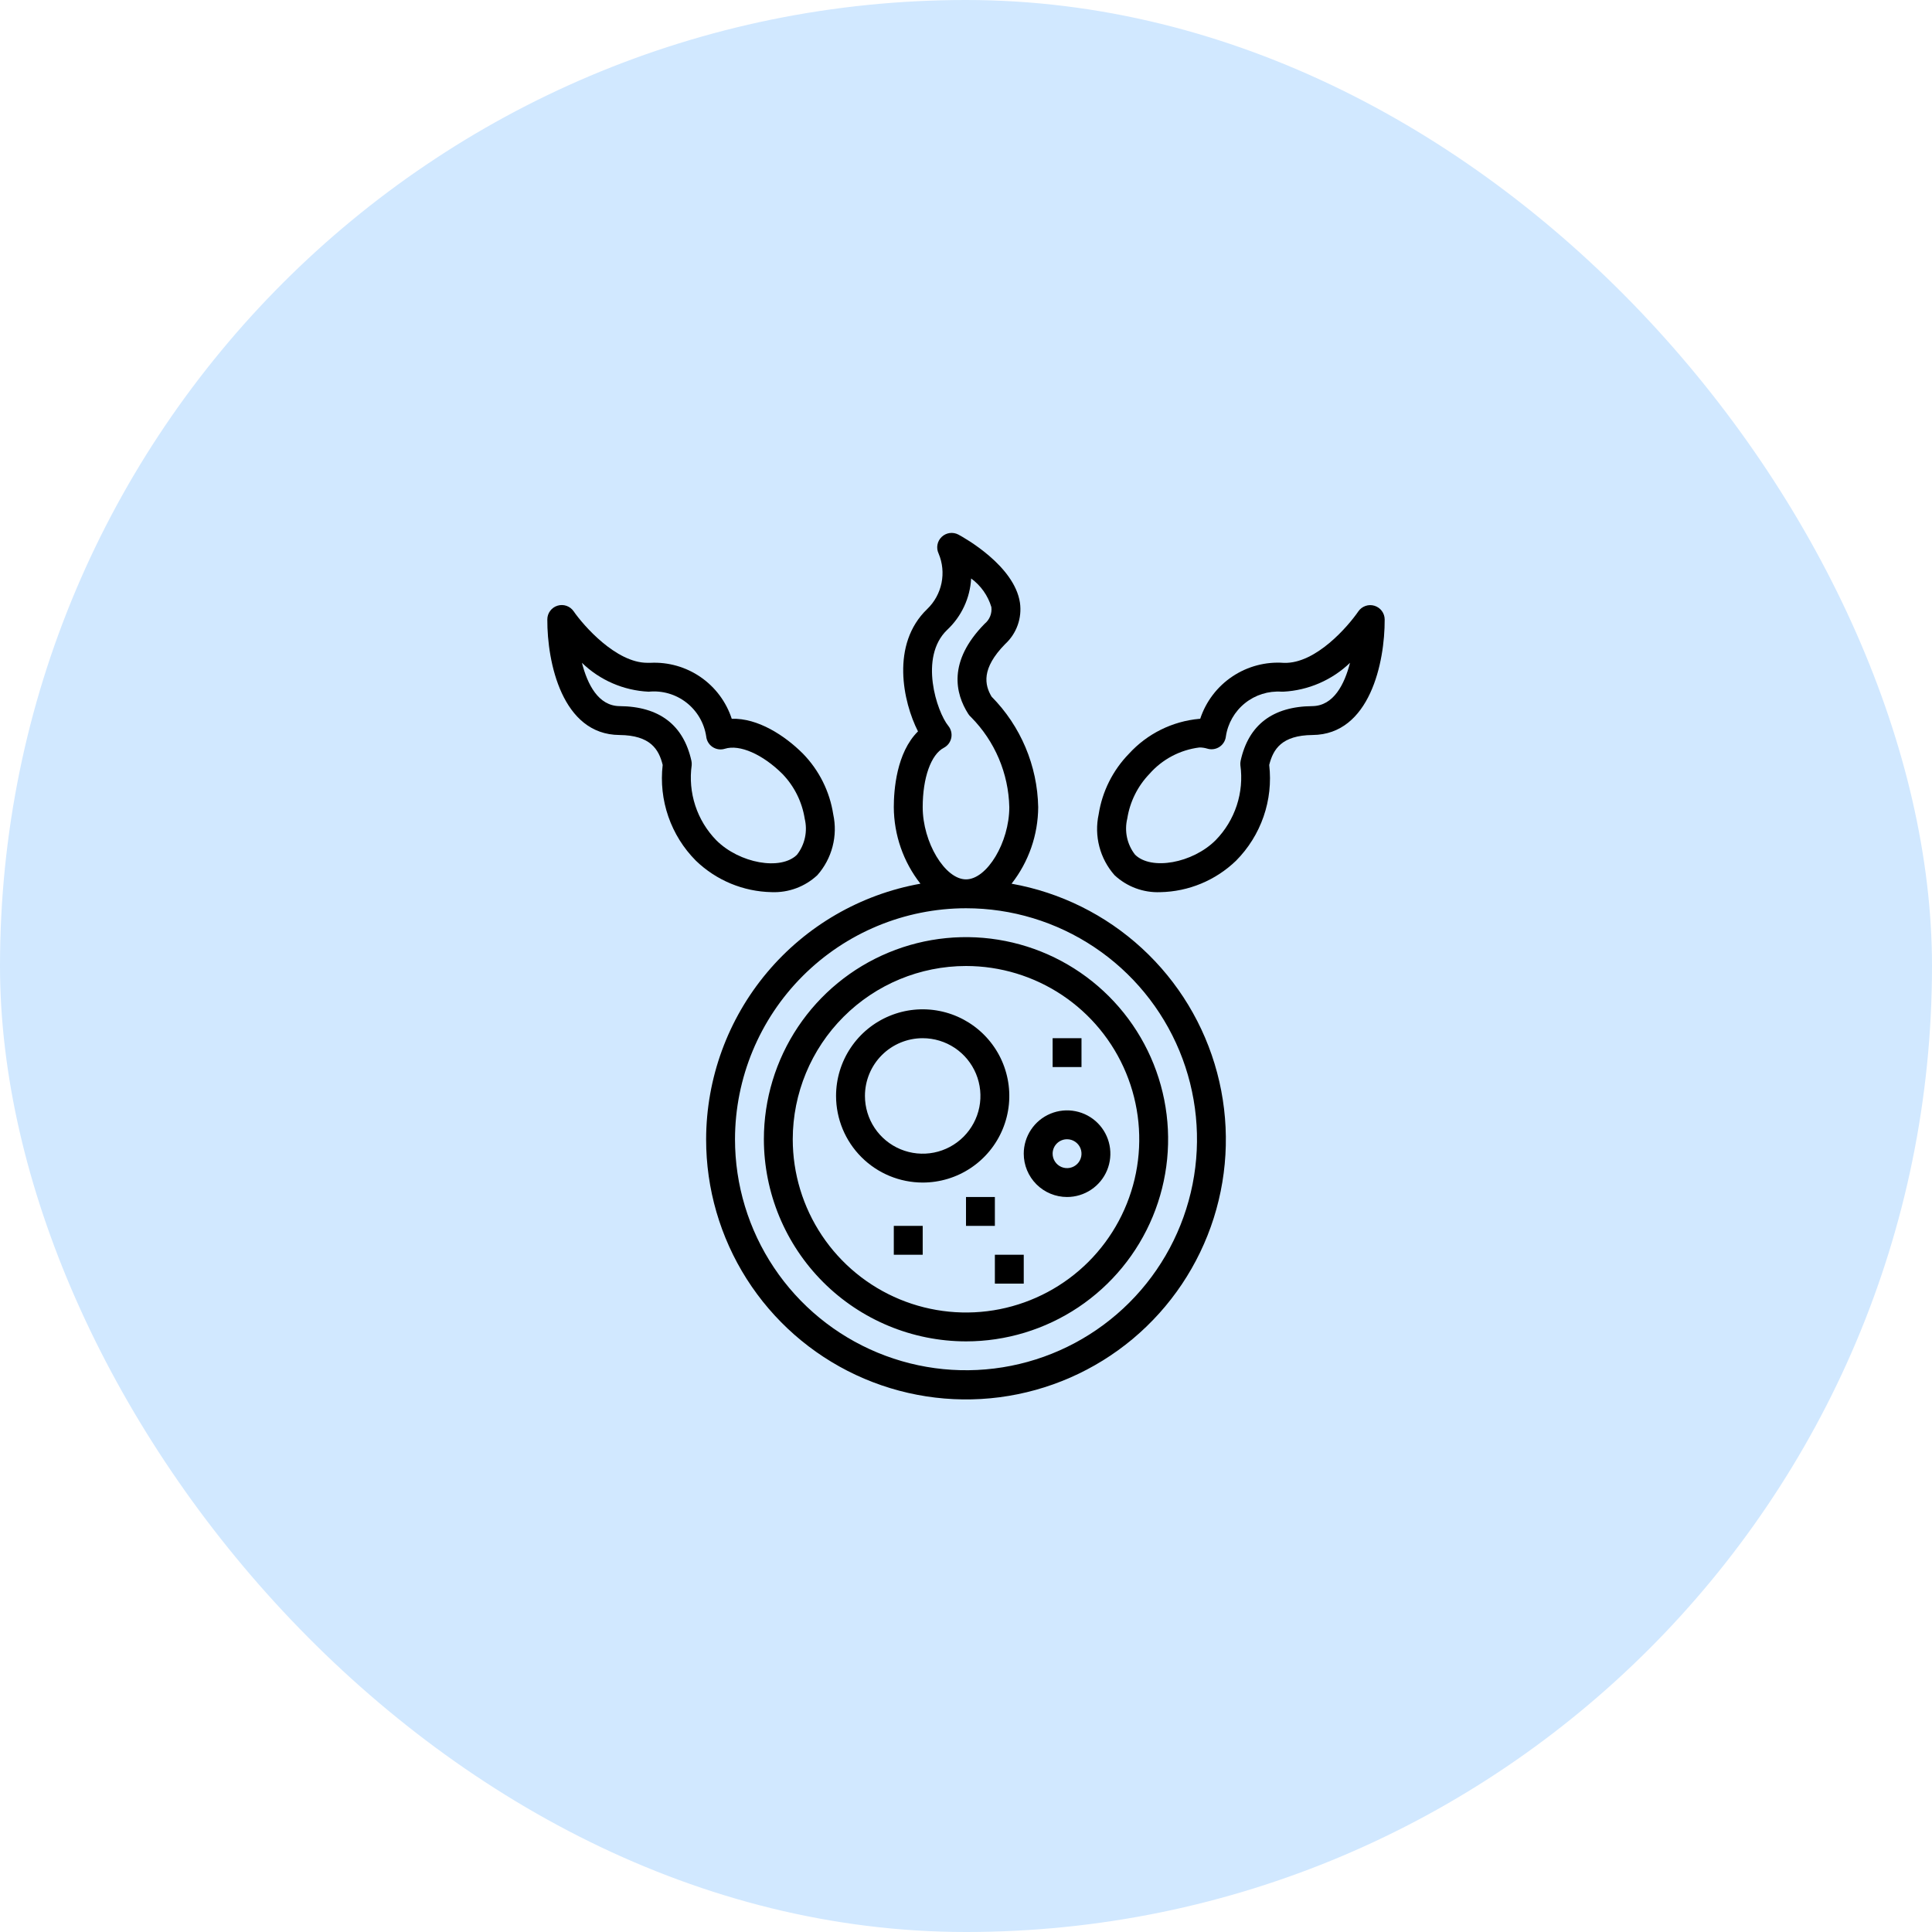
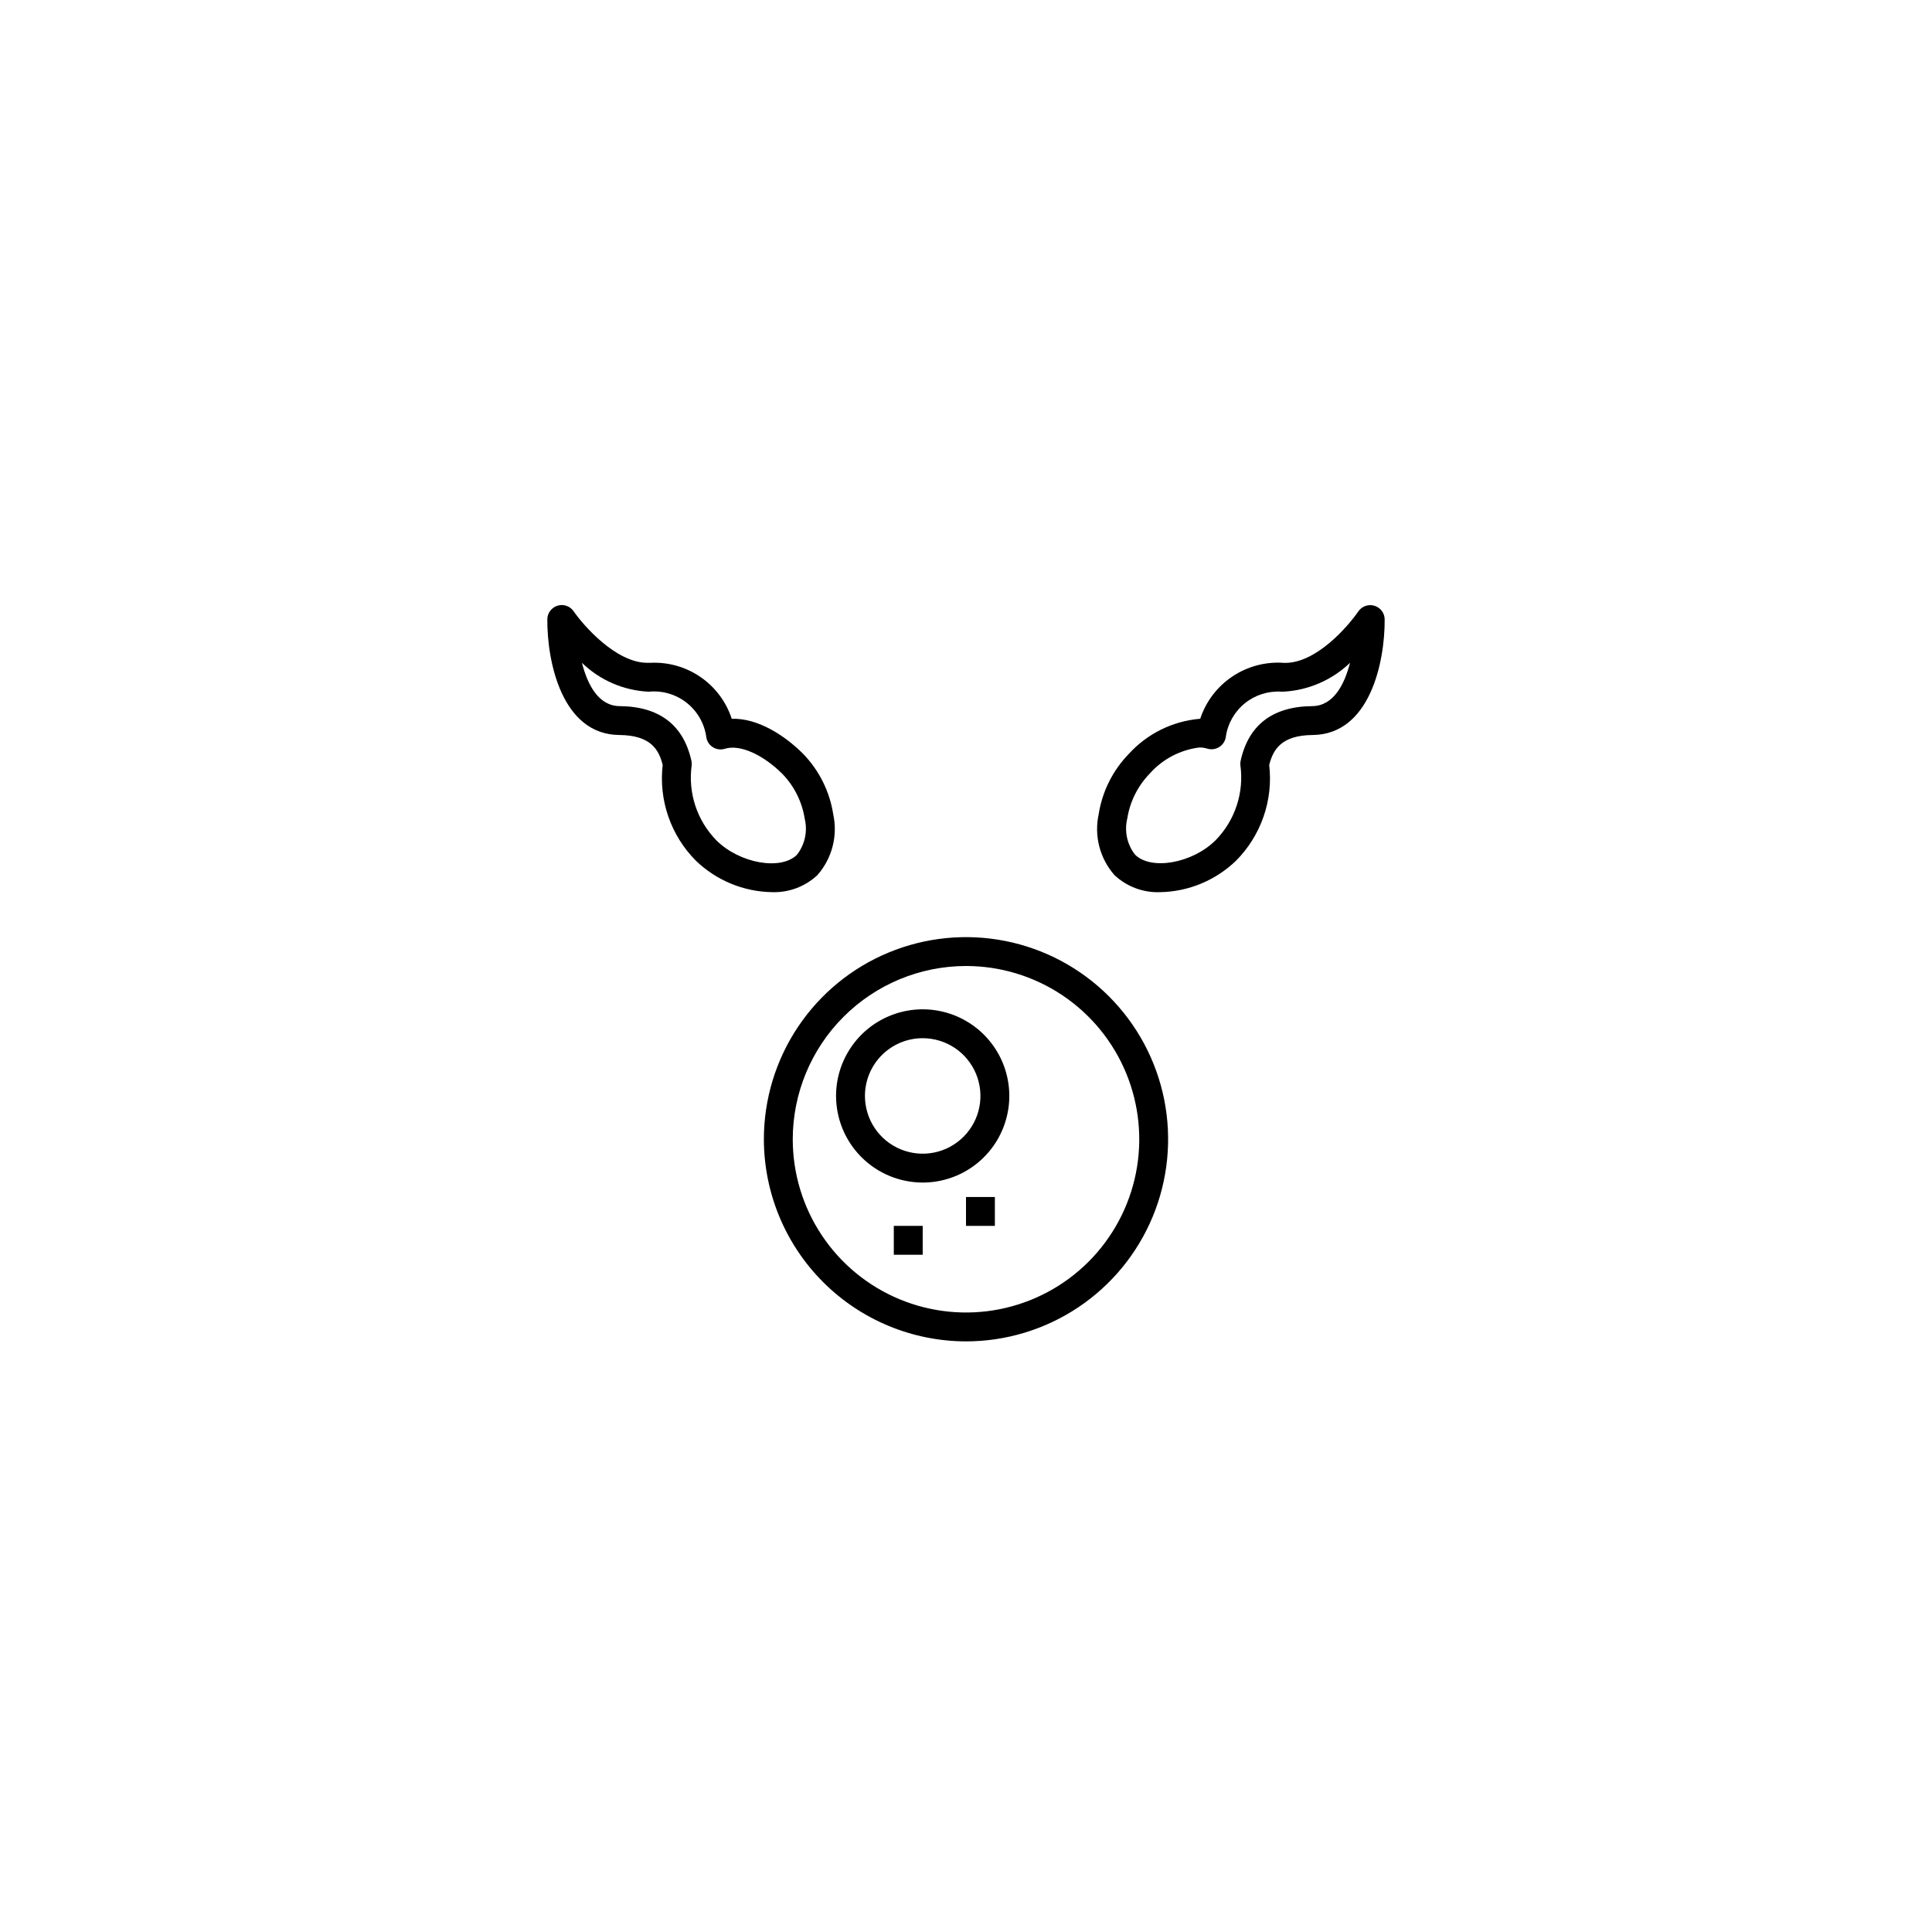
<svg xmlns="http://www.w3.org/2000/svg" width="92" height="92" viewBox="0 0 92 92" fill="none">
-   <rect width="92" height="92" rx="46" fill="#D1E8FF" />
  <path d="M46 63.875C47.904 63.875 49.764 63.31 51.347 62.253C52.93 61.195 54.164 59.692 54.892 57.933C55.621 56.175 55.811 54.239 55.44 52.372C55.069 50.505 54.152 48.79 52.806 47.444C51.46 46.098 49.745 45.181 47.878 44.81C46.011 44.439 44.075 44.629 42.317 45.358C40.558 46.086 39.055 47.32 37.997 48.903C36.94 50.486 36.375 52.346 36.375 54.25C36.378 56.802 37.393 59.248 39.197 61.053C41.002 62.857 43.448 63.872 46 63.875ZM46 46C47.632 46 49.227 46.484 50.584 47.39C51.94 48.297 52.998 49.585 53.622 51.093C54.246 52.6 54.41 54.259 54.092 55.859C53.773 57.46 52.987 58.93 51.834 60.084C50.68 61.237 49.21 62.023 47.609 62.342C46.009 62.66 44.35 62.496 42.843 61.872C41.335 61.248 40.047 60.19 39.14 58.833C38.234 57.477 37.75 55.882 37.75 54.25C37.752 52.063 38.622 49.966 40.169 48.419C41.716 46.872 43.813 46.002 46 46Z" fill="black" />
-   <path d="M33.625 54.25C33.622 56.605 34.292 58.912 35.555 60.901C36.818 62.889 38.622 64.475 40.755 65.473C42.889 66.471 45.263 66.84 47.598 66.536C49.934 66.231 52.134 65.267 53.941 63.756C55.747 62.244 57.085 60.249 57.797 58.003C58.508 55.758 58.564 53.356 57.958 51.08C57.352 48.804 56.109 46.748 54.375 45.154C52.642 43.56 50.489 42.494 48.17 42.081C48.985 41.041 49.431 39.759 49.438 38.437C49.401 36.462 48.606 34.577 47.217 33.172C46.89 32.622 46.714 31.841 47.865 30.669C48.133 30.423 48.338 30.114 48.46 29.771C48.583 29.428 48.62 29.06 48.569 28.7C48.3 26.931 45.909 25.602 45.638 25.457C45.51 25.389 45.365 25.364 45.222 25.383C45.08 25.403 44.947 25.467 44.842 25.567C44.738 25.666 44.667 25.796 44.641 25.937C44.614 26.079 44.633 26.225 44.694 26.356C44.882 26.8 44.931 27.291 44.834 27.764C44.737 28.236 44.5 28.669 44.152 29.003C42.404 30.681 43.002 33.43 43.714 34.828C42.687 35.842 42.562 37.63 42.562 38.437C42.569 39.759 43.015 41.041 43.83 42.081C40.973 42.592 38.386 44.091 36.521 46.315C34.656 48.539 33.631 51.347 33.625 54.25ZM43.938 38.437C43.938 37.039 44.332 35.929 44.944 35.609C45.034 35.562 45.113 35.495 45.175 35.413C45.236 35.332 45.278 35.237 45.299 35.137C45.319 35.037 45.317 34.934 45.292 34.835C45.268 34.736 45.222 34.644 45.157 34.565C44.613 33.898 43.749 31.293 45.101 29.996C45.784 29.358 46.194 28.48 46.245 27.546C46.706 27.883 47.043 28.36 47.208 28.907C47.226 29.056 47.206 29.208 47.15 29.348C47.093 29.488 47.002 29.611 46.885 29.706C45.123 31.5 45.49 33.029 46.108 33.996C46.146 34.055 46.192 34.108 46.245 34.154C47.376 35.297 48.026 36.83 48.062 38.437C48.062 40.108 47.002 41.875 46 41.875C44.998 41.875 43.938 40.108 43.938 38.437ZM46 43.25C48.176 43.25 50.302 43.895 52.111 45.104C53.92 46.312 55.33 48.03 56.163 50.04C56.995 52.05 57.213 54.262 56.789 56.396C56.364 58.53 55.317 60.49 53.778 62.028C52.24 63.566 50.28 64.614 48.146 65.038C46.012 65.463 43.8 65.245 41.791 64.412C39.781 63.58 38.062 62.17 36.854 60.361C35.645 58.552 35 56.425 35 54.25C35.004 51.334 36.163 48.538 38.226 46.475C40.288 44.413 43.084 43.253 46 43.25Z" fill="black" />
  <path d="M43.938 56.312C44.753 56.312 45.551 56.071 46.229 55.617C46.908 55.164 47.436 54.52 47.748 53.766C48.061 53.012 48.142 52.183 47.983 51.383C47.824 50.583 47.431 49.848 46.854 49.271C46.277 48.694 45.542 48.301 44.742 48.142C43.942 47.983 43.113 48.064 42.359 48.377C41.605 48.689 40.961 49.217 40.508 49.896C40.054 50.574 39.812 51.372 39.812 52.188C39.814 53.281 40.248 54.33 41.022 55.103C41.795 55.877 42.844 56.311 43.938 56.312ZM43.938 49.438C44.481 49.438 45.013 49.599 45.465 49.901C45.917 50.203 46.27 50.633 46.478 51.135C46.686 51.638 46.741 52.191 46.635 52.724C46.529 53.257 46.267 53.747 45.882 54.132C45.497 54.517 45.007 54.779 44.474 54.885C43.941 54.991 43.388 54.936 42.885 54.728C42.383 54.52 41.953 54.168 41.651 53.715C41.349 53.263 41.188 52.731 41.188 52.188C41.188 51.458 41.477 50.759 41.993 50.243C42.509 49.727 43.208 49.438 43.938 49.438Z" fill="black" />
-   <path d="M50.812 57C51.22 57 51.619 56.879 51.958 56.652C52.297 56.426 52.562 56.104 52.718 55.727C52.874 55.35 52.915 54.935 52.835 54.535C52.756 54.135 52.559 53.767 52.271 53.479C51.983 53.191 51.615 52.994 51.215 52.915C50.815 52.835 50.4 52.876 50.023 53.032C49.646 53.188 49.324 53.453 49.098 53.792C48.871 54.131 48.75 54.53 48.75 54.938C48.75 55.484 48.967 56.009 49.354 56.396C49.741 56.783 50.266 57 50.812 57ZM50.812 54.25C50.949 54.25 51.081 54.29 51.194 54.366C51.307 54.441 51.396 54.549 51.448 54.674C51.5 54.8 51.513 54.938 51.487 55.072C51.46 55.205 51.395 55.328 51.299 55.424C51.203 55.52 51.08 55.585 50.947 55.612C50.813 55.638 50.675 55.625 50.549 55.573C50.424 55.521 50.316 55.432 50.241 55.319C50.165 55.206 50.125 55.074 50.125 54.938C50.125 54.755 50.197 54.58 50.326 54.451C50.455 54.322 50.63 54.25 50.812 54.25Z" fill="black" />
  <path d="M46 57H47.375V58.375H46V57Z" fill="black" />
  <path d="M42.562 58.375H43.938V59.75H42.562V58.375Z" fill="black" />
-   <path d="M47.375 59.75H48.75V61.125H47.375V59.75Z" fill="black" />
-   <path d="M50.125 49.438H51.5V50.812H50.125V49.438Z" fill="black" />
  <path d="M38.236 35.889C37.365 35.018 36.081 34.187 34.845 34.228C34.582 33.421 34.06 32.722 33.361 32.241C32.662 31.759 31.823 31.521 30.976 31.562H30.823C29.339 31.562 27.791 29.796 27.317 29.11C27.233 28.988 27.114 28.897 26.975 28.849C26.836 28.801 26.686 28.799 26.546 28.843C26.405 28.886 26.283 28.974 26.196 29.092C26.109 29.21 26.062 29.353 26.063 29.5C26.053 31.532 26.766 34.979 29.494 35C30.971 35.013 31.373 35.681 31.556 36.425C31.46 37.255 31.552 38.096 31.826 38.886C32.1 39.676 32.548 40.394 33.138 40.986C34.108 41.922 35.396 42.457 36.744 42.483C37.142 42.499 37.54 42.436 37.914 42.297C38.288 42.158 38.631 41.946 38.922 41.674C39.266 41.284 39.514 40.819 39.645 40.316C39.777 39.813 39.788 39.286 39.678 38.778C39.51 37.688 39.005 36.679 38.236 35.889ZM37.952 40.701C37.185 41.466 35.212 41.114 34.111 40.014C33.655 39.547 33.312 38.982 33.109 38.362C32.906 37.742 32.847 37.083 32.938 36.437C32.944 36.368 32.939 36.298 32.925 36.231C32.546 34.519 31.396 33.642 29.506 33.625C28.493 33.616 27.975 32.594 27.711 31.562C28.567 32.393 29.698 32.882 30.89 32.938C31.532 32.873 32.175 33.058 32.685 33.455C33.195 33.852 33.533 34.43 33.629 35.069C33.639 35.17 33.672 35.268 33.724 35.355C33.777 35.443 33.849 35.517 33.934 35.573C34.019 35.629 34.116 35.666 34.217 35.68C34.318 35.694 34.421 35.686 34.518 35.655C35.22 35.435 36.324 35.921 37.264 36.86C37.826 37.444 38.194 38.187 38.32 38.987C38.391 39.282 38.395 39.59 38.331 39.886C38.268 40.183 38.138 40.462 37.952 40.701Z" fill="black" />
  <path d="M62.506 35C65.234 34.976 65.947 31.529 65.937 29.5C65.937 29.353 65.889 29.211 65.802 29.093C65.715 28.976 65.592 28.889 65.452 28.846C65.312 28.803 65.162 28.805 65.024 28.854C64.886 28.902 64.766 28.993 64.683 29.113C64.208 29.806 62.667 31.614 61.139 31.565C60.273 31.501 59.41 31.729 58.687 32.212C57.964 32.694 57.424 33.405 57.152 34.23H57.112C55.827 34.346 54.631 34.939 53.76 35.892C52.991 36.681 52.486 37.69 52.317 38.779C52.207 39.287 52.218 39.814 52.35 40.317C52.481 40.82 52.729 41.285 53.073 41.675C53.364 41.947 53.707 42.159 54.081 42.298C54.455 42.437 54.853 42.5 55.252 42.484C56.599 42.458 57.888 41.923 58.858 40.987C59.447 40.395 59.895 39.677 60.169 38.887C60.443 38.098 60.535 37.257 60.439 36.426C60.627 35.68 61.029 35.013 62.506 35ZM59.078 36.227C59.064 36.295 59.059 36.364 59.065 36.433C59.155 37.079 59.096 37.738 58.892 38.357C58.688 38.977 58.345 39.542 57.889 40.008C56.789 41.108 54.815 41.461 54.048 40.696C53.861 40.456 53.731 40.176 53.667 39.879C53.604 39.581 53.608 39.273 53.68 38.977C53.806 38.177 54.175 37.435 54.736 36.852C55.348 36.155 56.195 35.708 57.115 35.594C57.239 35.593 57.363 35.611 57.482 35.647C57.579 35.678 57.681 35.687 57.782 35.673C57.883 35.66 57.98 35.624 58.065 35.569C58.151 35.514 58.223 35.44 58.276 35.354C58.33 35.267 58.364 35.17 58.375 35.069C58.468 34.445 58.793 33.879 59.285 33.484C59.776 33.089 60.399 32.894 61.028 32.937H61.111C62.3 32.875 63.428 32.387 64.287 31.562C64.023 32.588 63.506 33.613 62.492 33.625C60.604 33.641 59.454 34.519 59.078 36.227Z" fill="black" />
</svg>